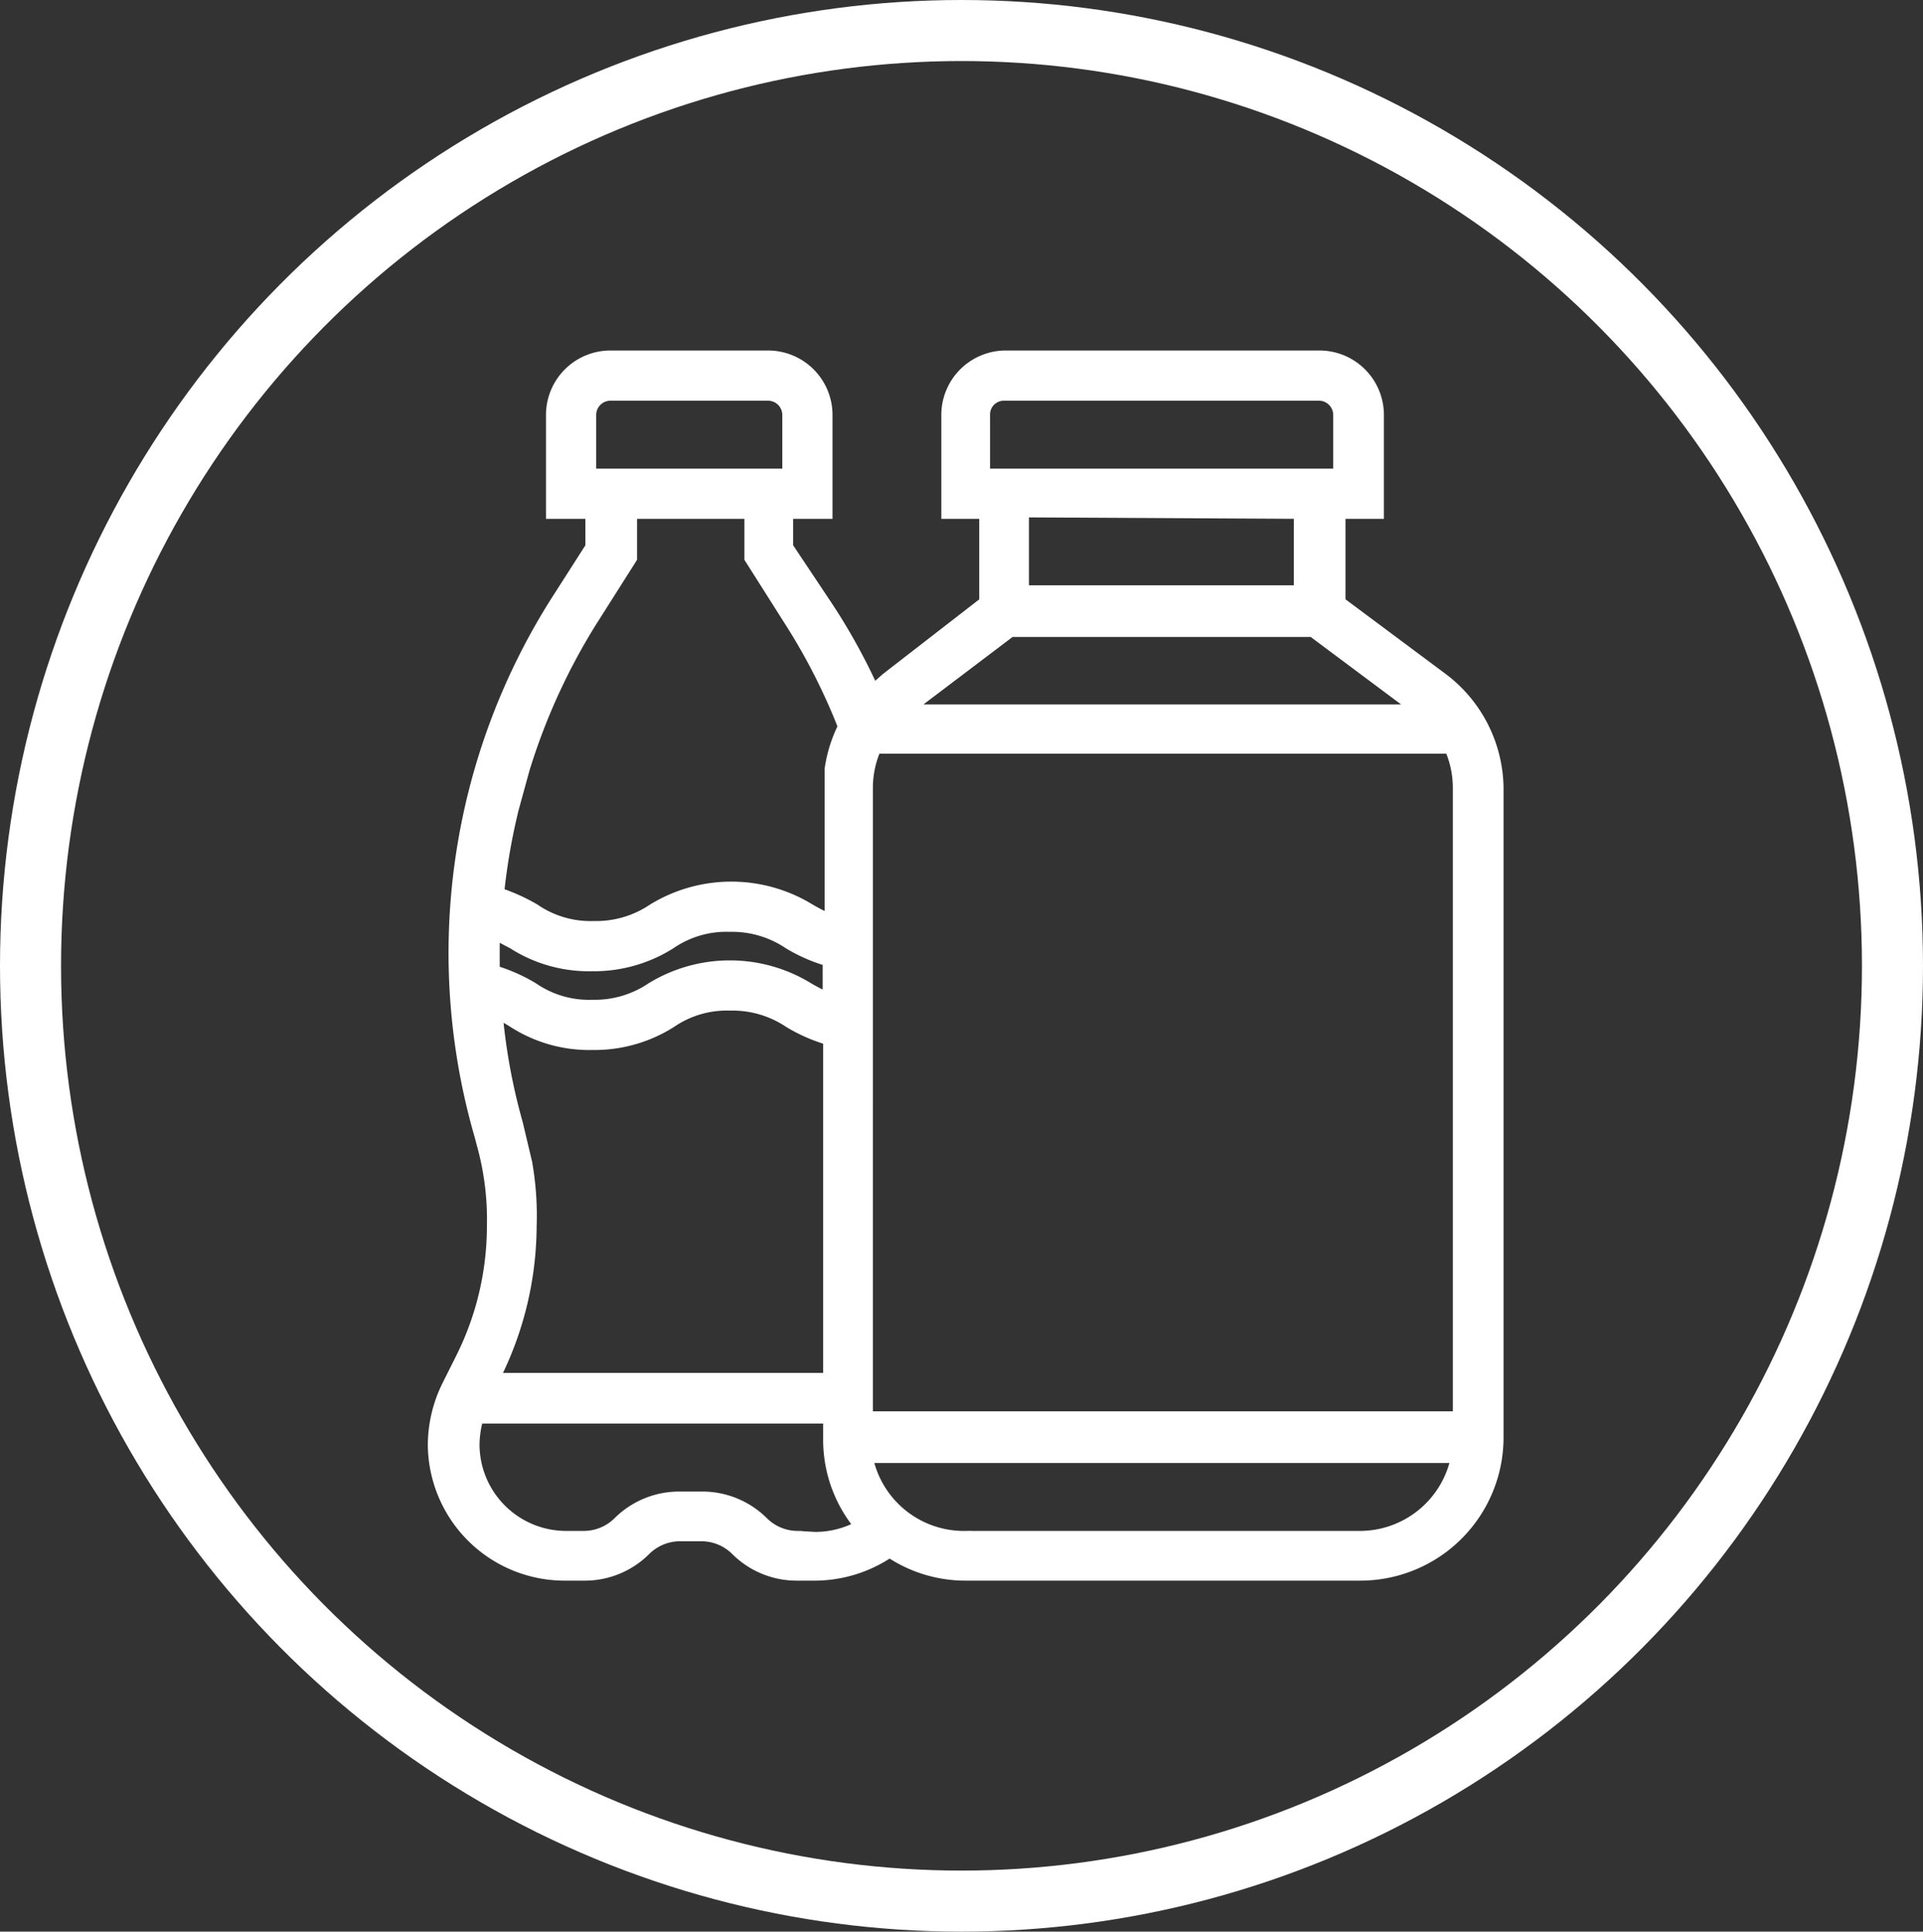
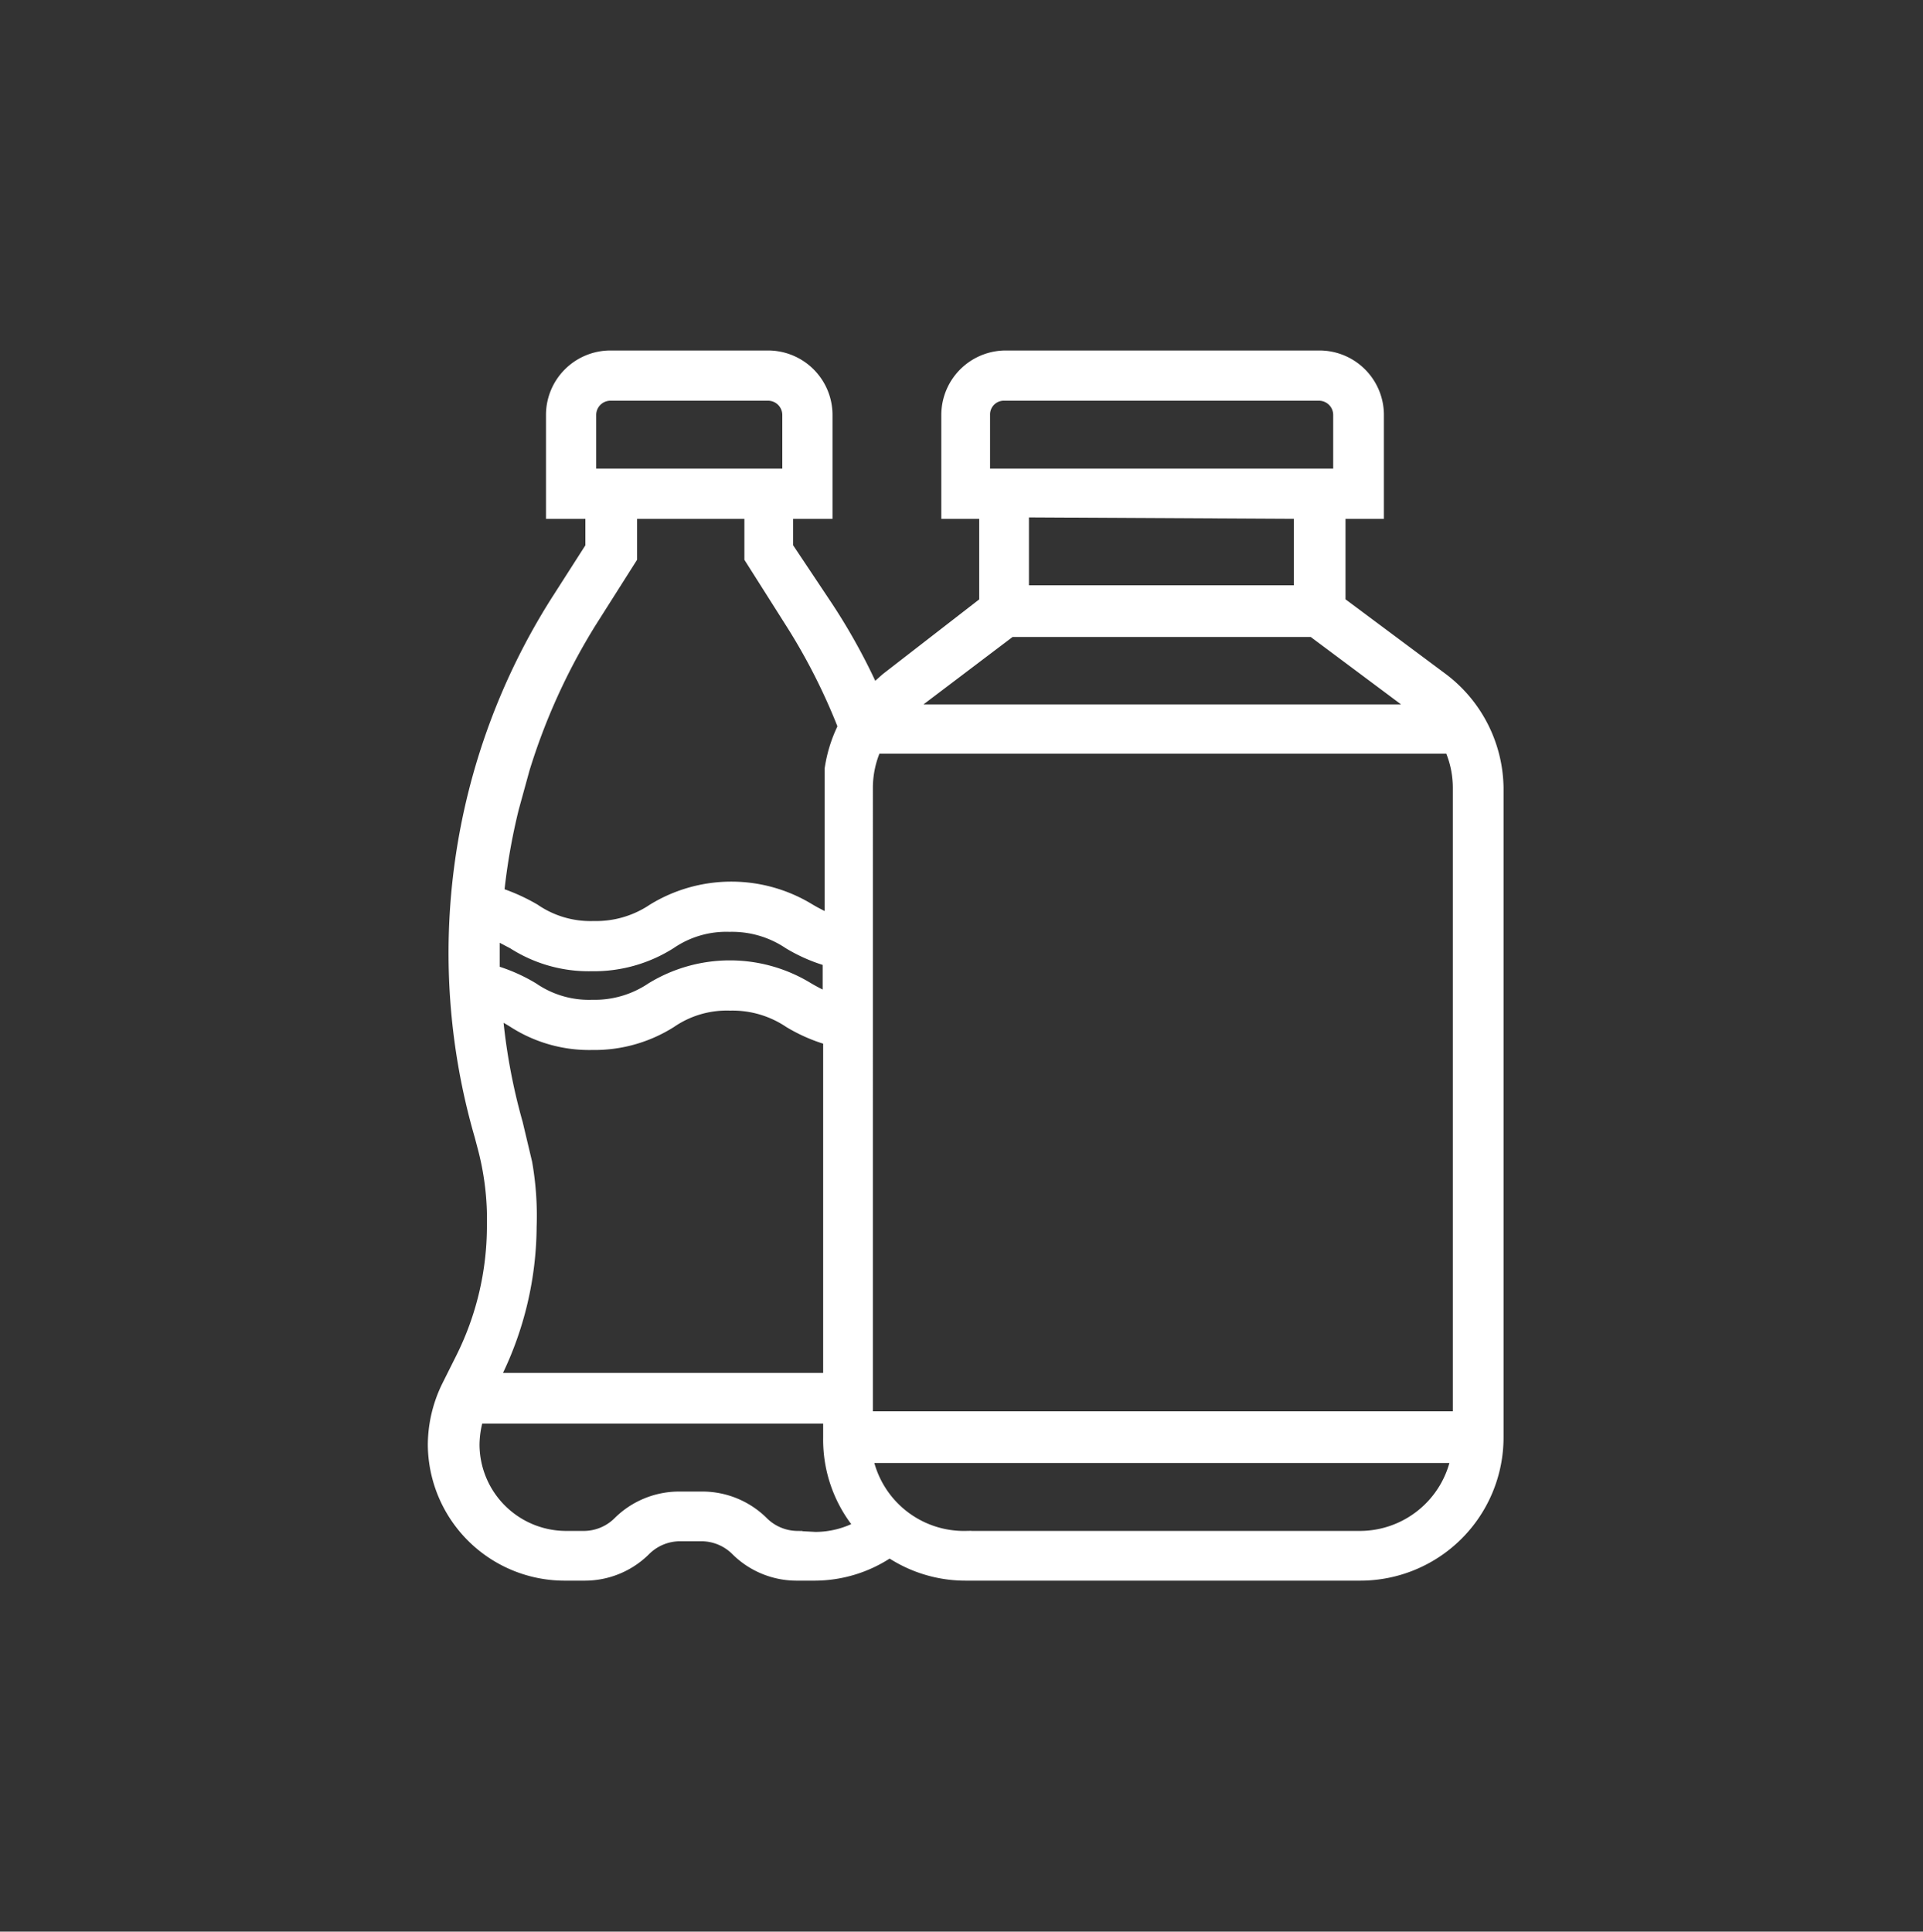
<svg xmlns="http://www.w3.org/2000/svg" viewBox="0 0 39.06 39.24">
  <rect x="0" y="0" width="39.06" height="39.24" fill="#333333" stroke="none" />
  <defs>
    <style>.cls-1{fill:none;stroke-width:1.24px;}.cls-1,.cls-2{stroke:#fff;stroke-miterlimit:10;}.cls-2{fill:#fff;stroke-width:0.22px;}</style>
  </defs>
  <title>materias primas heather </title>
  <g id="Capa_2" data-name="Capa 2">
    <g id="Capa_3" data-name="Capa 3">
      <g id="Capa_1-2" data-name="Capa 1-2">
        <g id="_Grupo_" data-name=" Grupo ">
-           <ellipse id="_Elipse_2" data-name=" Elipse 2" class="cls-1" cx="19.53" cy="19.62" rx="18.91" ry="19" />
-         </g>
+           </g>
      </g>
      <path class="cls-2" d="M29.3,13.78l-2.08-1.55v-1.8H28v-2a1.2,1.2,0,0,0-1.2-1.2H20.43a1.2,1.2,0,0,0-1.2,1.2v2H20v1.8L18,13.78l-.26.23a12.33,12.33,0,0,0-1-1.79L16,11.11v-.68h.8v-2a1.2,1.2,0,0,0-1.2-1.2h-3.2a1.2,1.2,0,0,0-1.2,1.2v2H12v.68l-.71,1.11A13.35,13.35,0,0,0,9.75,23.08l.05.19A5.7,5.7,0,0,1,10,24.91a6,6,0,0,1-.63,2.67l-.29.58a2.74,2.74,0,0,0-.28,1.19A2.67,2.67,0,0,0,11.5,32h.37a1.74,1.74,0,0,0,1.24-.51,1,1,0,0,1,.69-.29h.46a1,1,0,0,1,.69.29,1.74,1.74,0,0,0,1.24.51h.37a2.72,2.72,0,0,0,1.51-.47,2.76,2.76,0,0,0,1.56.47h8a2.8,2.8,0,0,0,2.8-2.8V16A2.83,2.83,0,0,0,29.3,13.78Zm.32,3v12h-12V16a2,2,0,0,1,.17-.8H29.45a2,2,0,0,1,.17.8ZM10.7,23.62l-.19-.8a12.15,12.15,0,0,1-.41-2.23,2.68,2.68,0,0,1,.33.18,2.85,2.85,0,0,0,1.6.45,2.91,2.91,0,0,0,1.6-.45,2,2,0,0,1,1.2-.35,2.06,2.06,0,0,1,1.2.35,3.35,3.35,0,0,0,.8.35V28H10.08l0-.08a6.88,6.88,0,0,0,.71-3A6.21,6.21,0,0,0,10.7,23.62Zm6.13-3.34a4,4,0,0,1-.41-.21,3.05,3.05,0,0,0-3.19,0,2.06,2.06,0,0,1-1.2.35,2,2,0,0,1-1.2-.35,3.45,3.45,0,0,0-.79-.35c0-.1,0-.21,0-.32s0-.29,0-.43l.38.2a2.85,2.85,0,0,0,1.6.45,2.91,2.91,0,0,0,1.6-.45,2,2,0,0,1,1.2-.35,2.06,2.06,0,0,1,1.2.35,3.35,3.35,0,0,0,.8.35v.76ZM20,8.43a.39.39,0,0,1,.4-.4h6.39a.4.4,0,0,1,.4.4v1.2H20Zm6.39,2V12h-5.6v-1.6Zm-5.86,2.4h6.13l2.13,1.59H18.43ZM12,8.43a.4.4,0,0,1,.4-.4h3.2a.4.4,0,0,1,.4.4v1.2H12Zm0,4.22.83-1.31v-.91h2.4v.91l.83,1.31a12.29,12.29,0,0,1,1.07,2.11,2.87,2.87,0,0,0-.27.86l0,.8v2.26a4,4,0,0,1-.41-.21,3.05,3.05,0,0,0-3.19,0,2.06,2.06,0,0,1-1.2.35,2,2,0,0,1-1.2-.35,3.86,3.86,0,0,0-.73-.33,12.63,12.63,0,0,1,.3-1.72l.22-.8A12.72,12.72,0,0,1,12,12.65Zm4.19,18.56a1,1,0,0,1-.68-.28,1.75,1.75,0,0,0-1.25-.52H13.8a1.75,1.75,0,0,0-1.25.52,1,1,0,0,1-.68.28H11.5a1.87,1.87,0,0,1-1.87-1.86,2,2,0,0,1,.08-.54h7.12v.4A2.75,2.75,0,0,0,17.46,31a1.88,1.88,0,0,1-.9.23Zm11.43,0h-8a2,2,0,0,1-2-1.6H29.58A2,2,0,0,1,27.62,31.21Z" />
    </g>
  </g>
</svg>